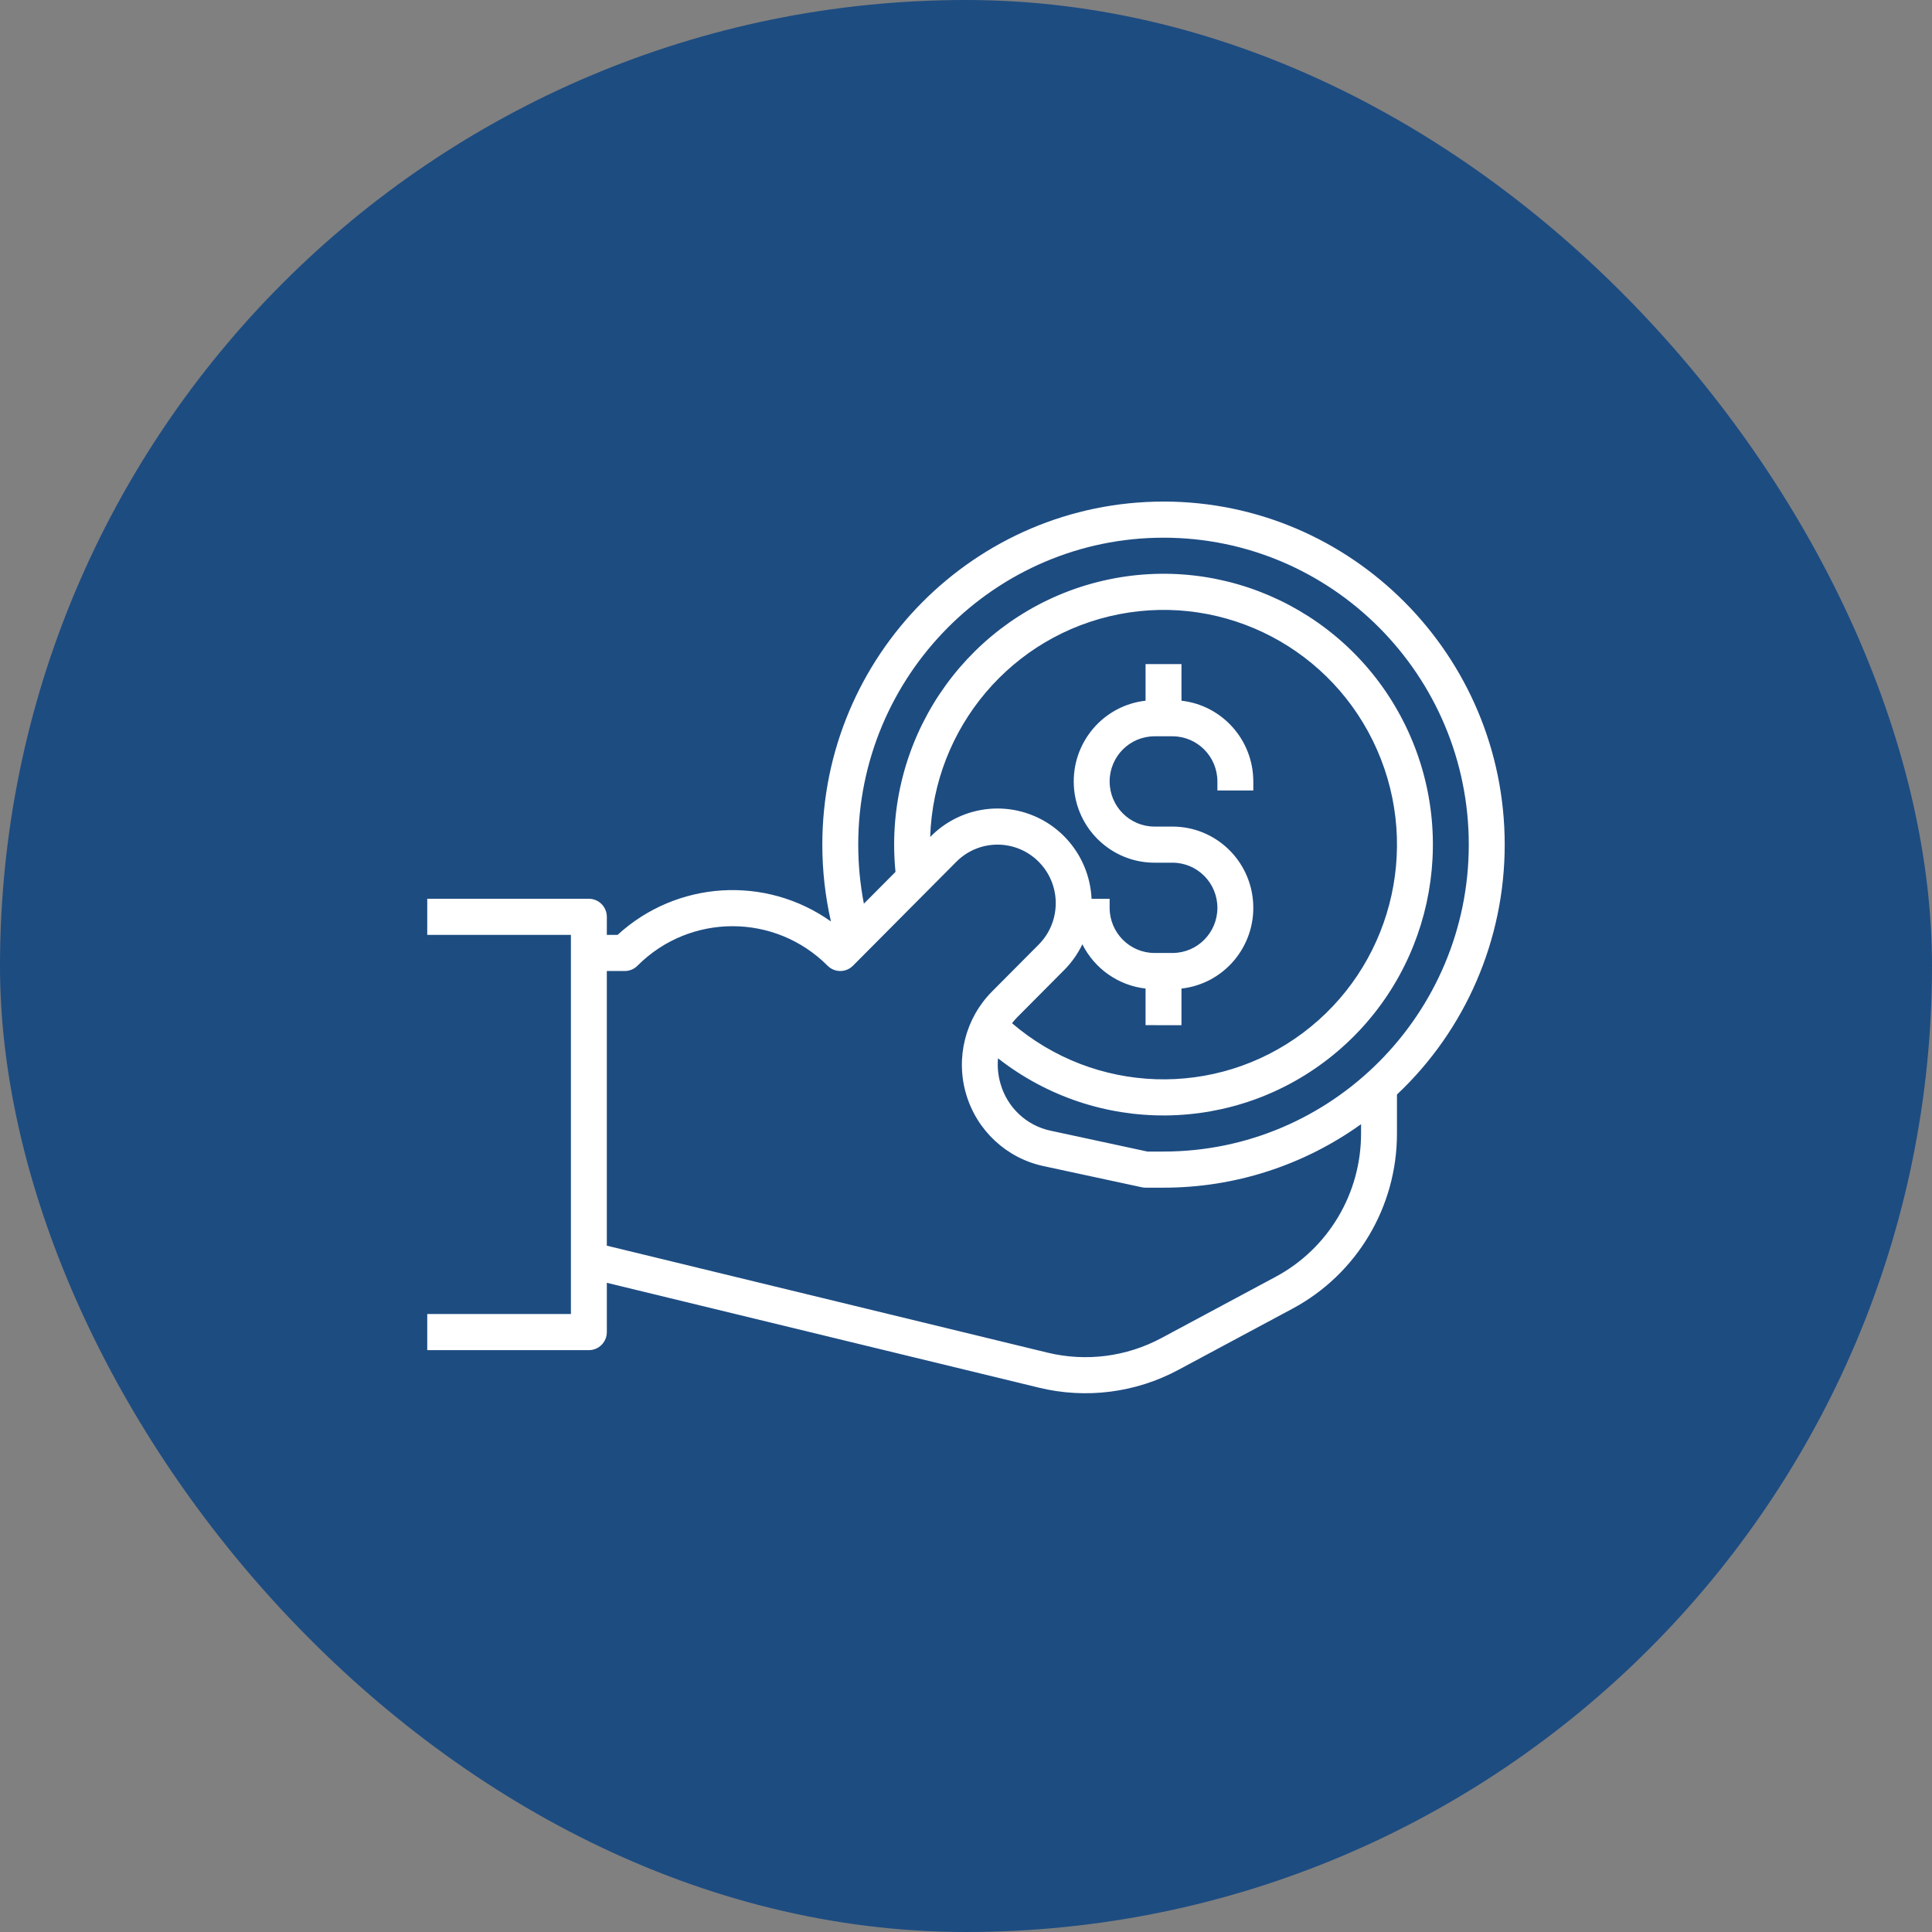
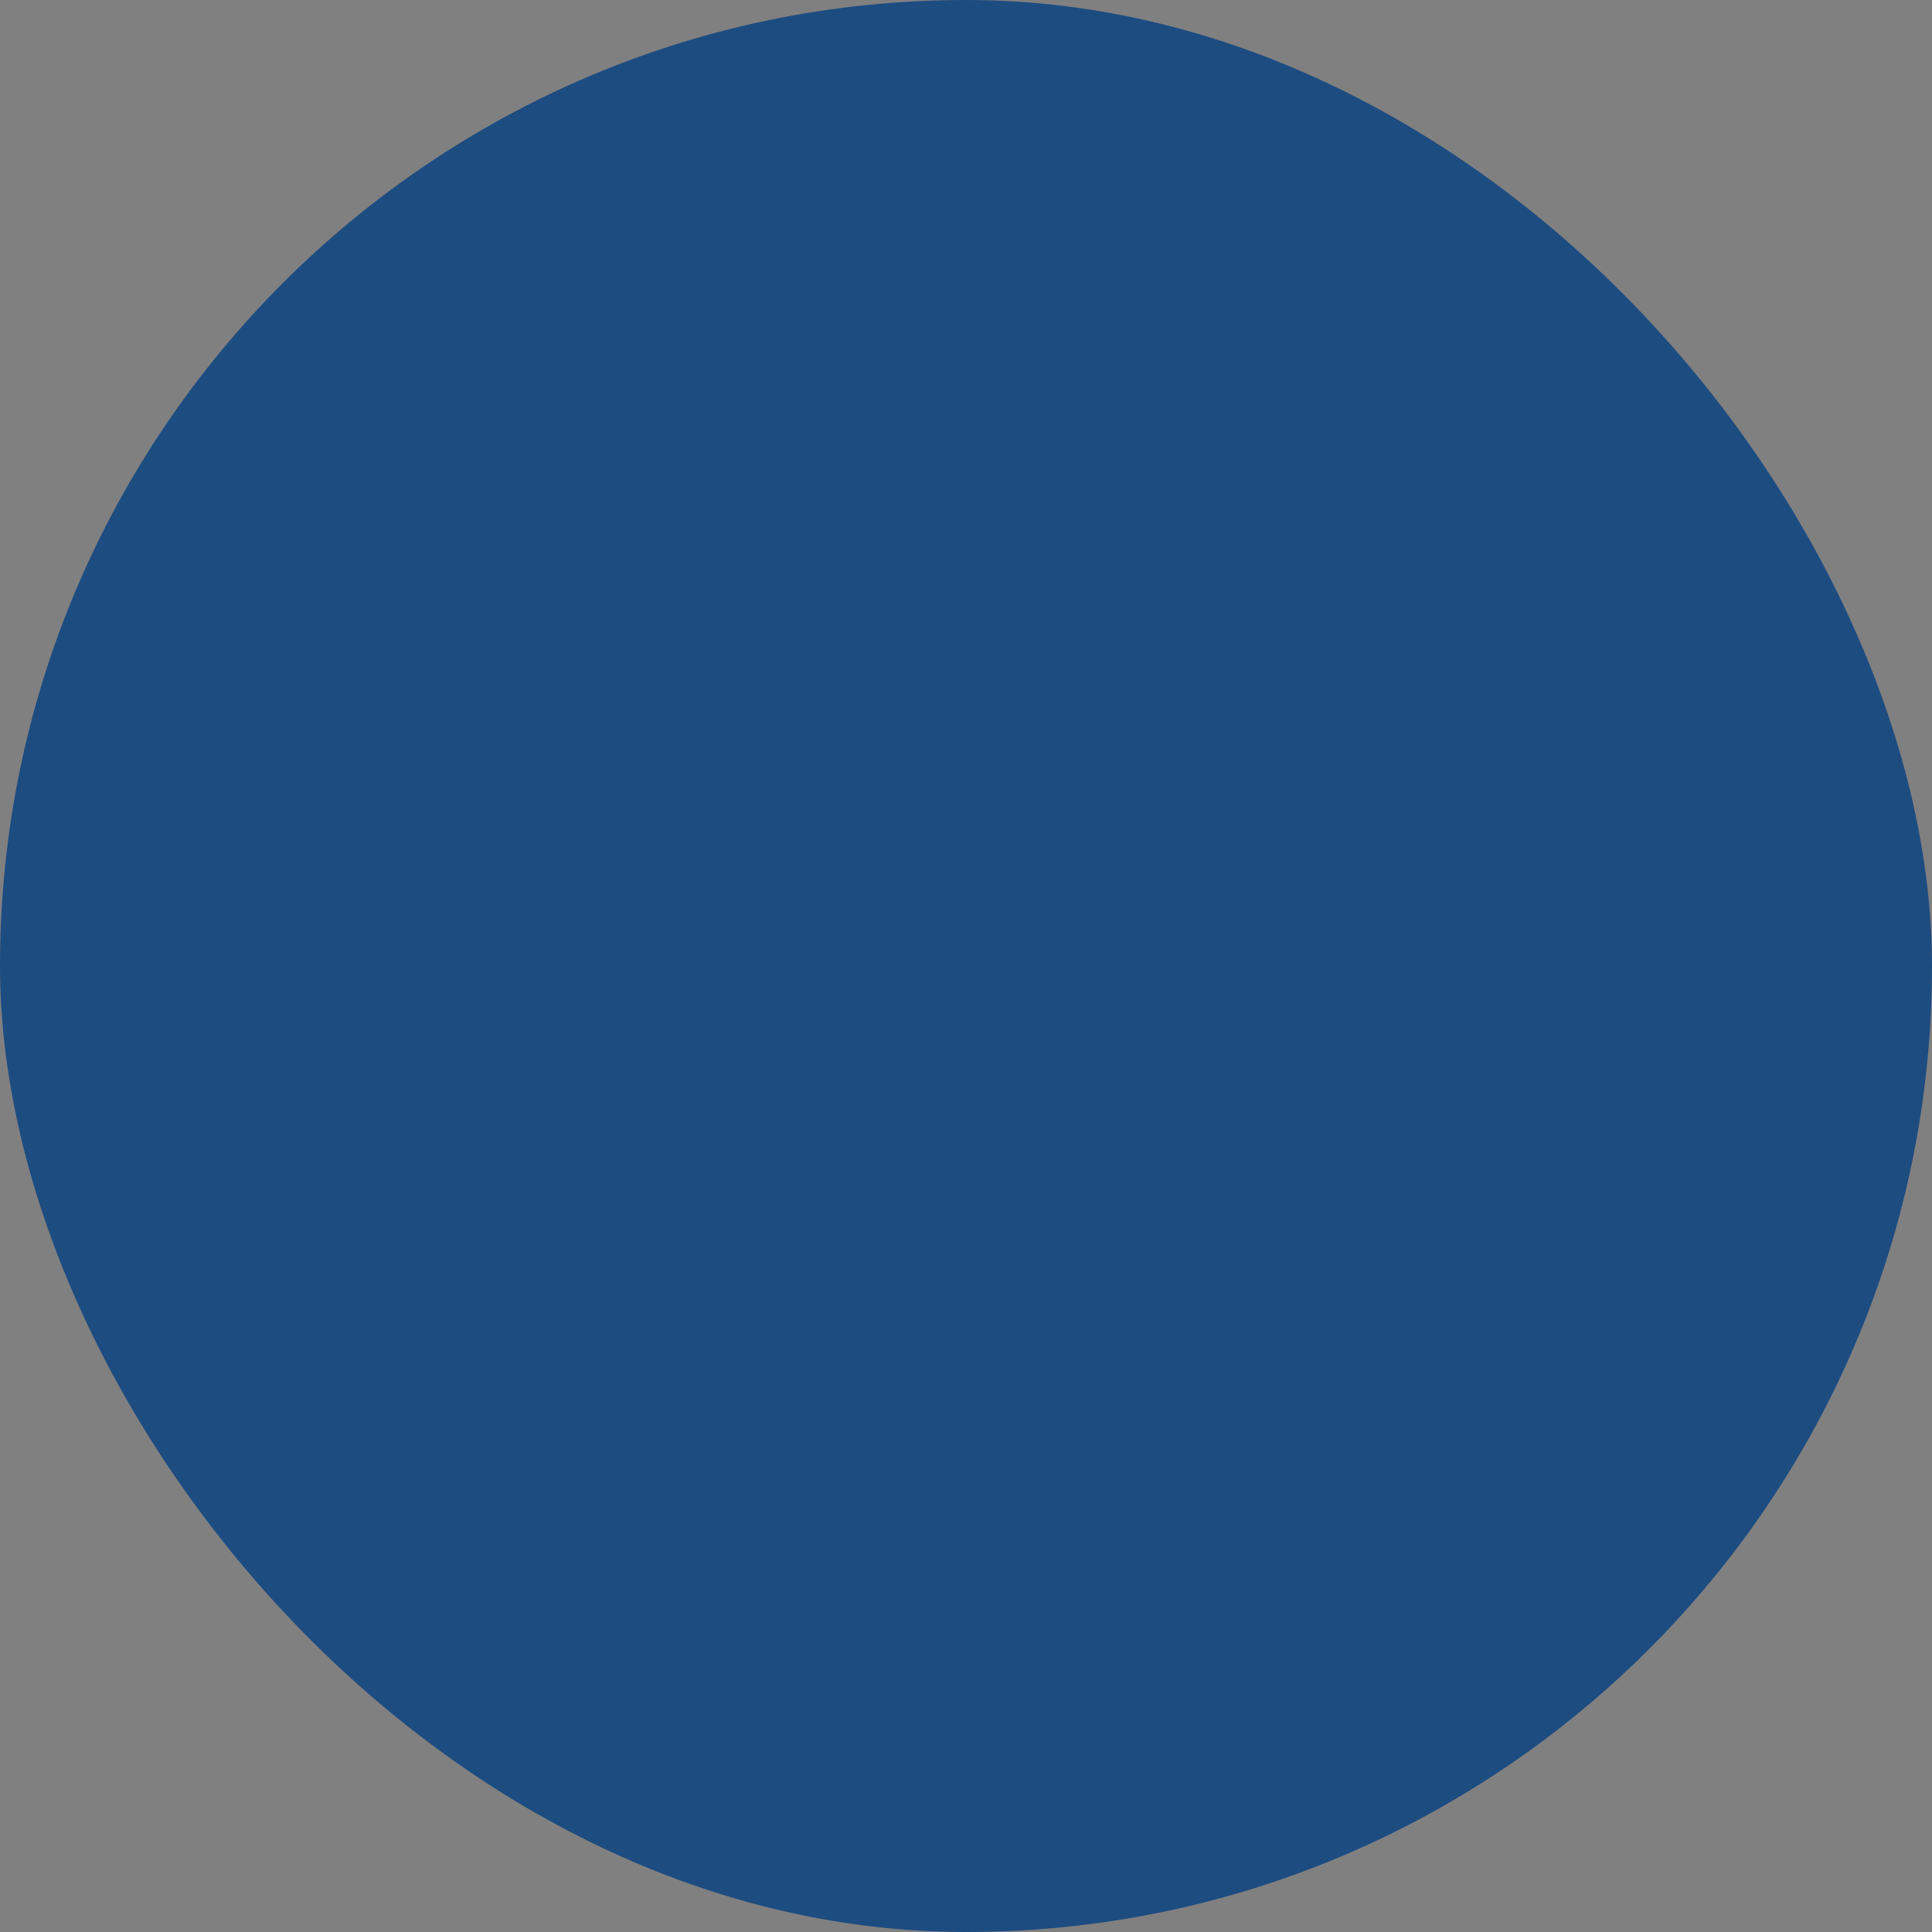
<svg xmlns="http://www.w3.org/2000/svg" height="104" viewBox="0 0 104 104" width="104">
  <rect x="0" y="0" width="104" height="104" fill="#808080" stroke="none" />
  <g fill="none" fill-rule="evenodd">
    <rect fill="#1d4c81" height="104" rx="52" width="104" />
-     <path d="m39.633 0c-10.127 0-18.367 8.284-18.367 18.466-.001 1.392.155 2.779.463 4.136-3.523-2.498-8.299-2.197-11.484.723h-.579v-.972c0-.258-.102-.505-.283-.687s-.427-.285-.684-.285h-8.7v1.944h7.733v20.41h-7.733v1.944h8.7c.256 0.0.502-.102.684-.285s.283-.429.283-.687v-2.653l23.266 5.646c2.532.615 5.201.274 7.499-.959l6.139-3.292c3.468-1.855 5.634-5.484 5.629-9.433v-2.097c3.702-3.484 5.802-8.355 5.8-13.454 0-10.182-8.239-18.466-18.367-18.466zm10.633 34.017c.003 3.231-1.768 6.201-4.606 7.718l-6.139 3.292c-1.88 1.009-4.064 1.289-6.136.785l-23.72-5.757v-14.785h.967c.256 0.0.502-.102.684-.285 2.828-2.836 7.405-2.836 10.233 0 .378.38.99.38 1.367 0l5.565-5.596c1.224-1.23 3.208-1.229 4.432.001 1.224 1.23 1.224 3.225.001 4.456l-2.51 2.524c-1.437 1.445-1.974 3.565-1.398 5.525.576 1.96 2.171 3.447 4.159 3.875l5.298 1.141c.067.014.134.022.203.022h.967c3.812.004 7.53-1.191 10.633-3.417zm-9.667-5.831v-1.971c2.294-.258 3.988-2.272 3.86-4.59s-2.035-4.13-4.343-4.13h-.967c-1.335 0-2.417-1.088-2.417-2.43 0-1.342 1.082-2.43 2.417-2.43h.967c1.334.002 2.415 1.088 2.417 2.43v.486h1.933v-.486c-.003-2.226-1.666-4.096-3.867-4.346v-1.971h-1.933v1.971c-2.294.258-3.988 2.272-3.86 4.59.128 2.317 2.035 4.13 4.343 4.13h.967c1.335 0 2.417 1.088 2.417 2.43 0 1.342-1.082 2.43-2.417 2.43h-.967c-1.334-.002-2.415-1.088-2.417-2.43v-.486h-.973c-.093-2.016-1.36-3.787-3.232-4.516s-3.995-.279-5.414 1.148l-.041.042c.19-5.892 4.408-10.869 10.165-11.993s11.52 1.904 13.89 7.297c2.37 5.393.715 11.716-3.987 15.238-4.702 3.522-11.202 3.306-15.663-.52.091-.117.189-.229.294-.334l2.51-2.524c.403-.404.735-.874.983-1.389.662 1.32 1.941 2.216 3.402 2.382v1.971zm-.967 6.803h-.864l-5.198-1.12c-1.3-.269-2.344-1.242-2.71-2.525-.132-.445-.178-.912-.137-1.375 5.325 4.169 12.808 4.093 18.048-.184 5.24-4.277 6.852-11.623 3.889-17.72-2.964-6.097-9.719-9.332-16.295-7.803-6.576 1.529-11.233 7.418-11.233 14.204 0 .49.024.981.073 1.468l-1.702 1.711c-.203-1.048-.304-2.112-.304-3.179 0-9.11 7.372-16.522 16.433-16.522 9.061 0 16.433 7.412 16.433 16.522 0 9.11-7.372 16.522-16.433 16.522z" fill="#fff" fill-rule="nonzero" transform="translate(23 27)" />
  </g>
</svg>